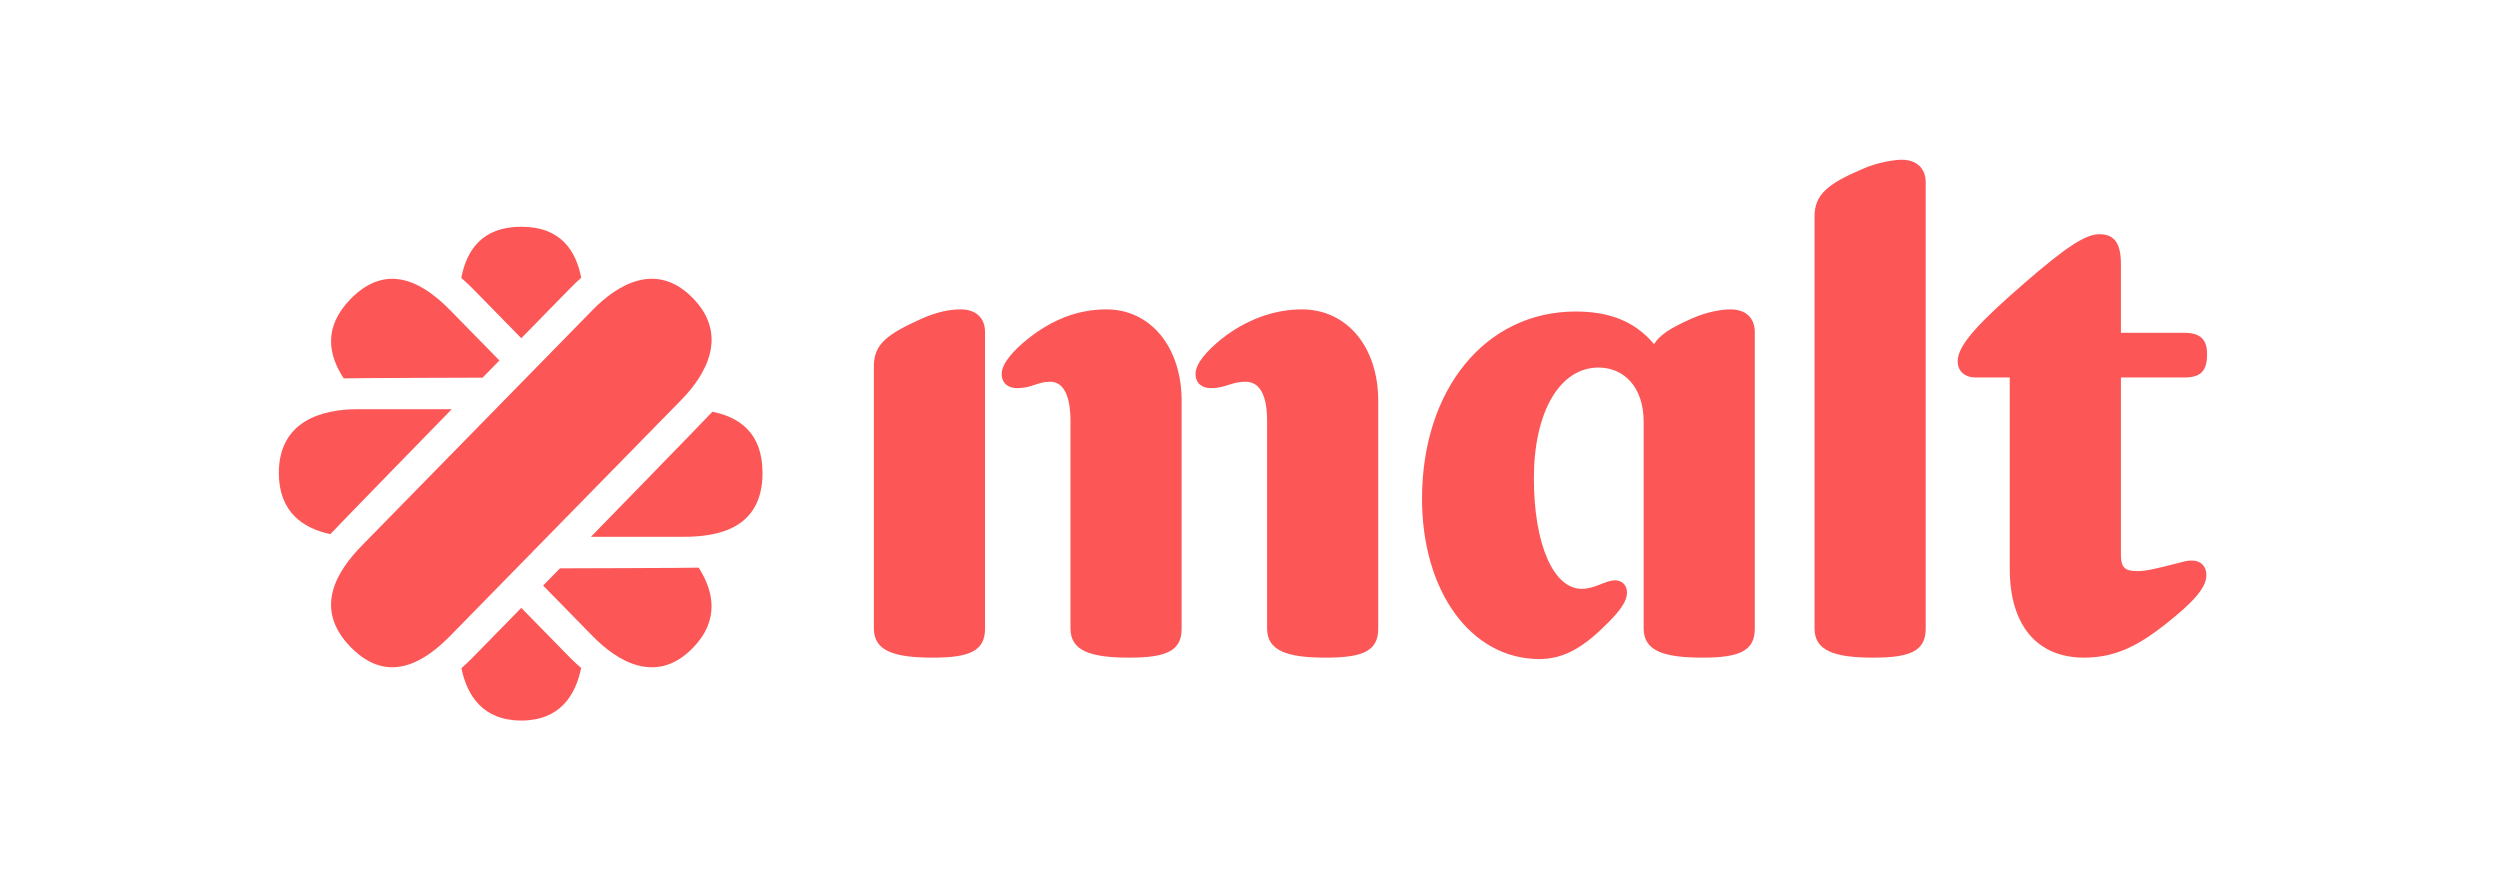
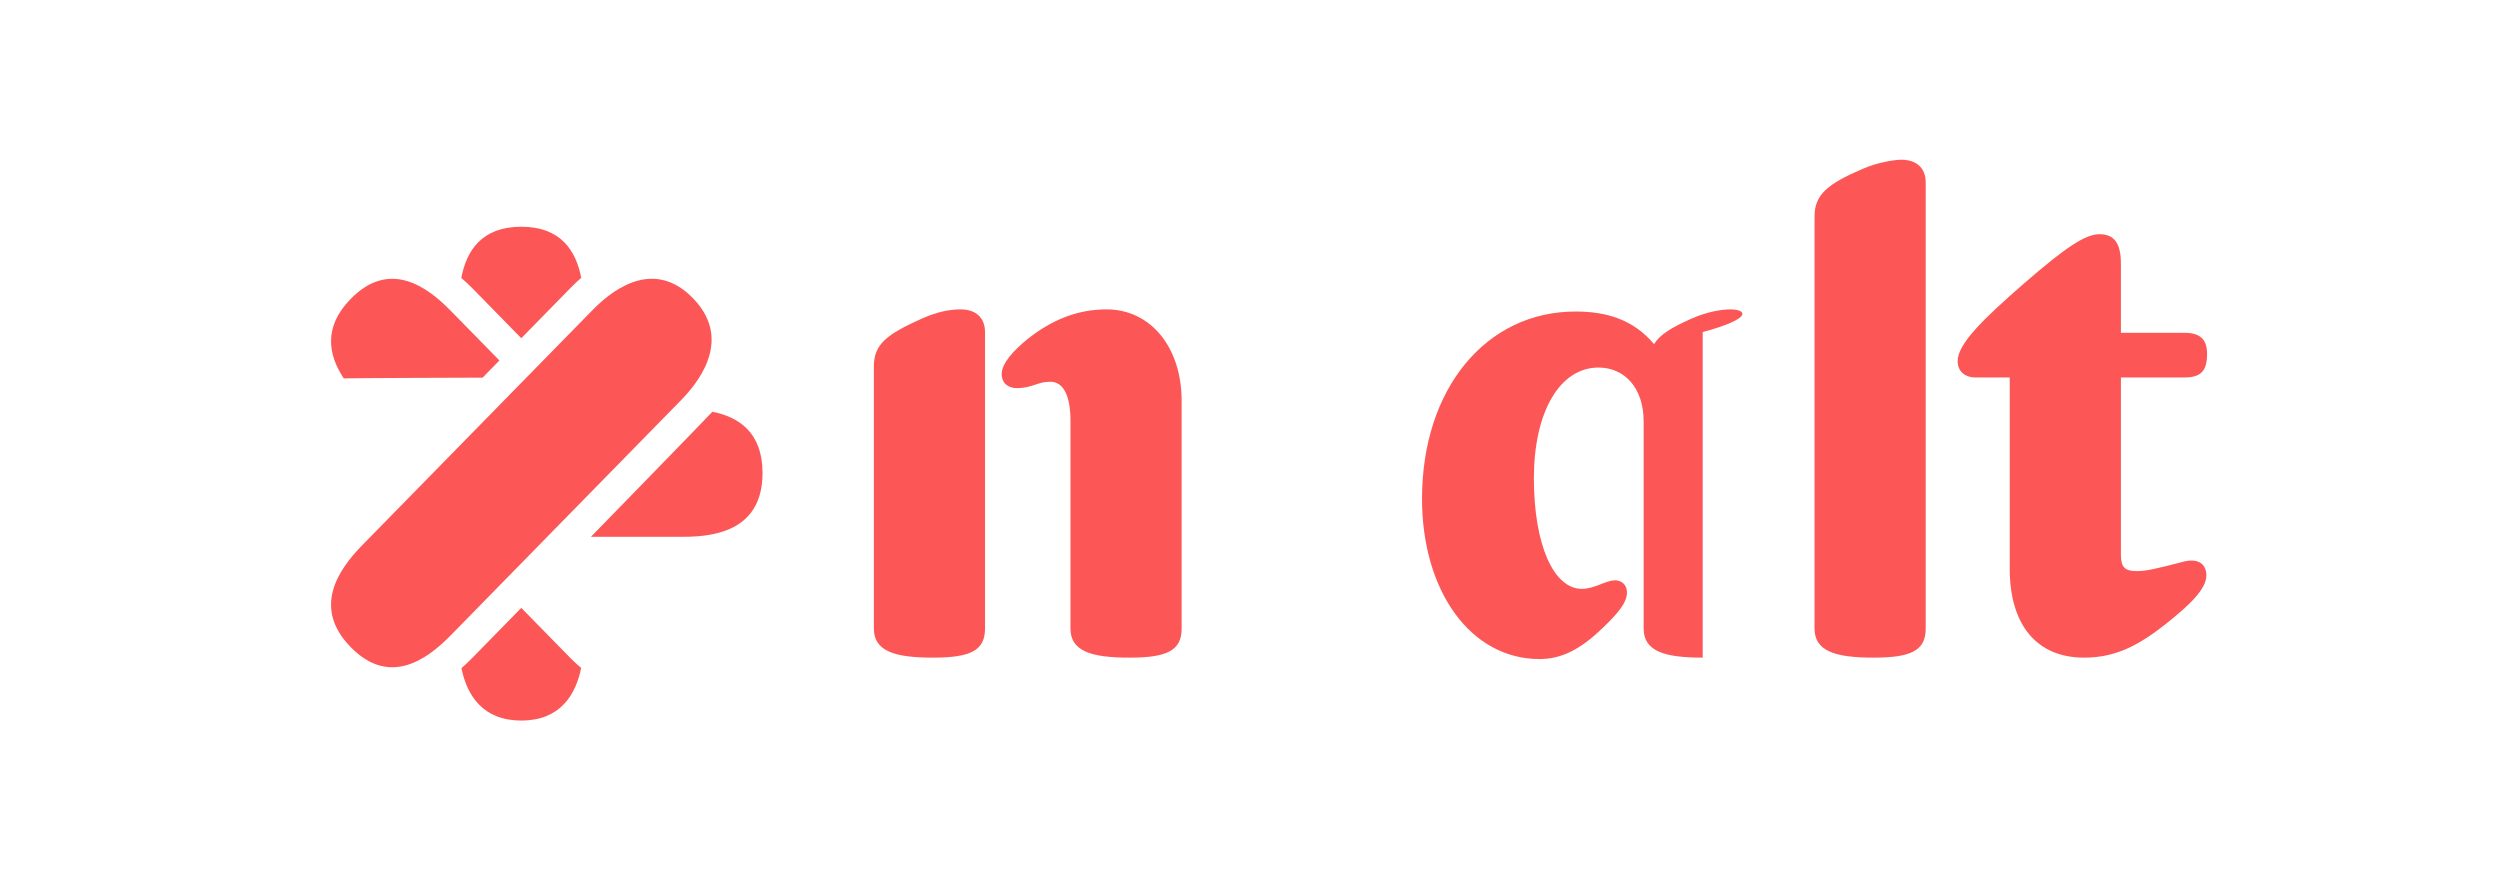
<svg xmlns="http://www.w3.org/2000/svg" width="142" height="50" viewBox="0 0 142 50" fill="none">
  <path d="M39.349 16.927C37.275 14.809 35.059 16.18 33.673 17.595L27.125 24.28L20.577 30.966C19.19 32.381 17.739 34.531 19.922 36.759C22.104 38.988 24.211 37.506 25.597 36.091L32.145 29.405L38.693 22.72C40.08 21.305 41.422 19.043 39.349 16.927Z" fill="#FC5656" />
  <path d="M26.836 16.379L29.609 19.21L32.432 16.328C32.623 16.132 32.818 15.95 33.014 15.778C32.718 14.256 31.867 12.879 29.608 12.879C27.344 12.879 26.494 14.261 26.2 15.787C26.412 15.974 26.623 16.161 26.836 16.379Z" fill="#FC5656" />
  <path d="M32.43 37.408L29.609 34.528L26.838 37.357C26.627 37.572 26.418 37.769 26.209 37.953C26.527 39.505 27.427 40.927 29.608 40.927C31.796 40.927 32.694 39.498 33.01 37.941C32.816 37.77 32.621 37.603 32.43 37.408Z" fill="#FC5656" />
-   <path d="M25.66 23.242H20.314C18.354 23.242 15.838 23.872 15.838 26.866C15.838 29.1 17.238 30.017 18.764 30.339C18.945 30.127 25.66 23.242 25.66 23.242Z" fill="#FC5656" />
  <path d="M40.464 23.387C40.294 23.588 33.565 30.49 33.565 30.49H38.835C40.796 30.49 43.311 30.017 43.311 26.866C43.311 24.555 41.958 23.687 40.464 23.387Z" fill="#FC5656" />
  <path d="M27.412 21.45L28.367 20.475L25.595 17.646C24.209 16.23 22.103 14.749 19.92 16.977C18.32 18.611 18.675 20.201 19.524 21.492C19.783 21.473 27.412 21.45 27.412 21.45Z" fill="#FC5656" />
-   <path d="M31.807 32.282L30.849 33.259L33.672 36.141C35.058 37.557 37.274 38.927 39.347 36.81C40.894 35.23 40.539 33.571 39.684 32.242C39.409 32.262 31.807 32.282 31.807 32.282Z" fill="#FC5656" />
-   <path d="M98.292 17.573C97.818 17.573 96.99 17.694 96.082 18.097C94.898 18.621 94.267 19.024 93.951 19.547C92.767 18.137 91.228 17.694 89.492 17.694C84.401 17.694 80.771 22.085 80.771 28.33C80.771 33.567 83.533 37.434 87.44 37.434C88.623 37.434 89.689 36.951 90.952 35.743C91.938 34.816 92.412 34.212 92.412 33.648C92.412 33.245 92.136 32.963 91.741 32.963C91.188 32.963 90.597 33.446 89.847 33.446C88.229 33.446 87.124 30.908 87.124 27.161C87.124 23.415 88.584 20.877 90.794 20.877C92.254 20.877 93.359 22.005 93.359 23.939V35.702C93.359 36.991 94.542 37.354 96.713 37.354C98.844 37.354 99.672 36.951 99.672 35.702V18.863C99.673 18.057 99.16 17.573 98.292 17.573Z" fill="#FC5656" />
-   <path d="M73.944 17.573C72.405 17.573 70.787 18.137 69.366 19.265C68.577 19.91 67.906 20.635 67.906 21.239C67.906 21.763 68.261 22.045 68.774 22.045C69.642 22.045 69.919 21.683 70.747 21.683C71.576 21.683 71.971 22.488 71.971 23.898V35.702C71.971 36.991 73.155 37.354 75.325 37.354C77.456 37.354 78.284 36.951 78.284 35.702V22.77C78.284 19.708 76.509 17.573 73.944 17.573Z" fill="#FC5656" />
+   <path d="M98.292 17.573C97.818 17.573 96.99 17.694 96.082 18.097C94.898 18.621 94.267 19.024 93.951 19.547C92.767 18.137 91.228 17.694 89.492 17.694C84.401 17.694 80.771 22.085 80.771 28.33C80.771 33.567 83.533 37.434 87.44 37.434C88.623 37.434 89.689 36.951 90.952 35.743C91.938 34.816 92.412 34.212 92.412 33.648C92.412 33.245 92.136 32.963 91.741 32.963C91.188 32.963 90.597 33.446 89.847 33.446C88.229 33.446 87.124 30.908 87.124 27.161C87.124 23.415 88.584 20.877 90.794 20.877C92.254 20.877 93.359 22.005 93.359 23.939V35.702C93.359 36.991 94.542 37.354 96.713 37.354V18.863C99.673 18.057 99.16 17.573 98.292 17.573Z" fill="#FC5656" />
  <path d="M62.855 17.573C61.237 17.573 59.777 18.137 58.357 19.265C57.567 19.91 56.897 20.635 56.897 21.239C56.897 21.763 57.252 22.045 57.765 22.045C58.633 22.045 58.909 21.683 59.659 21.683C60.409 21.683 60.803 22.488 60.803 23.898V35.703C60.803 36.991 61.987 37.354 64.157 37.354C66.288 37.354 67.117 36.951 67.117 35.703V22.77C67.117 19.708 65.341 17.573 62.855 17.573Z" fill="#FC5656" />
  <path d="M54.568 17.573C53.976 17.573 53.266 17.694 52.358 18.097C50.385 18.983 49.636 19.547 49.636 20.796V35.702C49.636 36.991 50.819 37.354 52.99 37.354C55.121 37.354 55.949 36.951 55.949 35.702V18.863C55.949 18.057 55.436 17.573 54.568 17.573Z" fill="#FC5656" />
  <path d="M123.98 31.915C122.402 32.318 121.928 32.439 121.376 32.439C120.705 32.439 120.468 32.237 120.468 31.512V21.441H124.059C125.006 21.441 125.361 21.078 125.361 20.111C125.361 19.306 125.006 18.902 124.059 18.902H120.468V14.995C120.468 13.786 120.074 13.303 119.245 13.303C118.456 13.303 117.351 14.028 114.983 16.083C112.576 18.178 111.195 19.547 111.195 20.514C111.195 21.078 111.59 21.441 112.221 21.441H114.154V32.318C114.154 35.501 115.693 37.354 118.377 37.354C120.153 37.354 121.455 36.669 122.994 35.46C124.414 34.332 125.322 33.446 125.322 32.681C125.322 32.036 124.848 31.673 123.98 31.915Z" fill="#FC5656" />
  <path d="M107.999 9.073C107.683 9.073 106.697 9.194 105.789 9.597C103.816 10.443 103.066 11.047 103.066 12.296V35.702C103.066 36.992 104.25 37.354 106.421 37.354C108.552 37.354 109.38 36.951 109.38 35.702V10.362C109.38 9.556 108.867 9.073 107.999 9.073Z" fill="#FC5656" />
</svg>